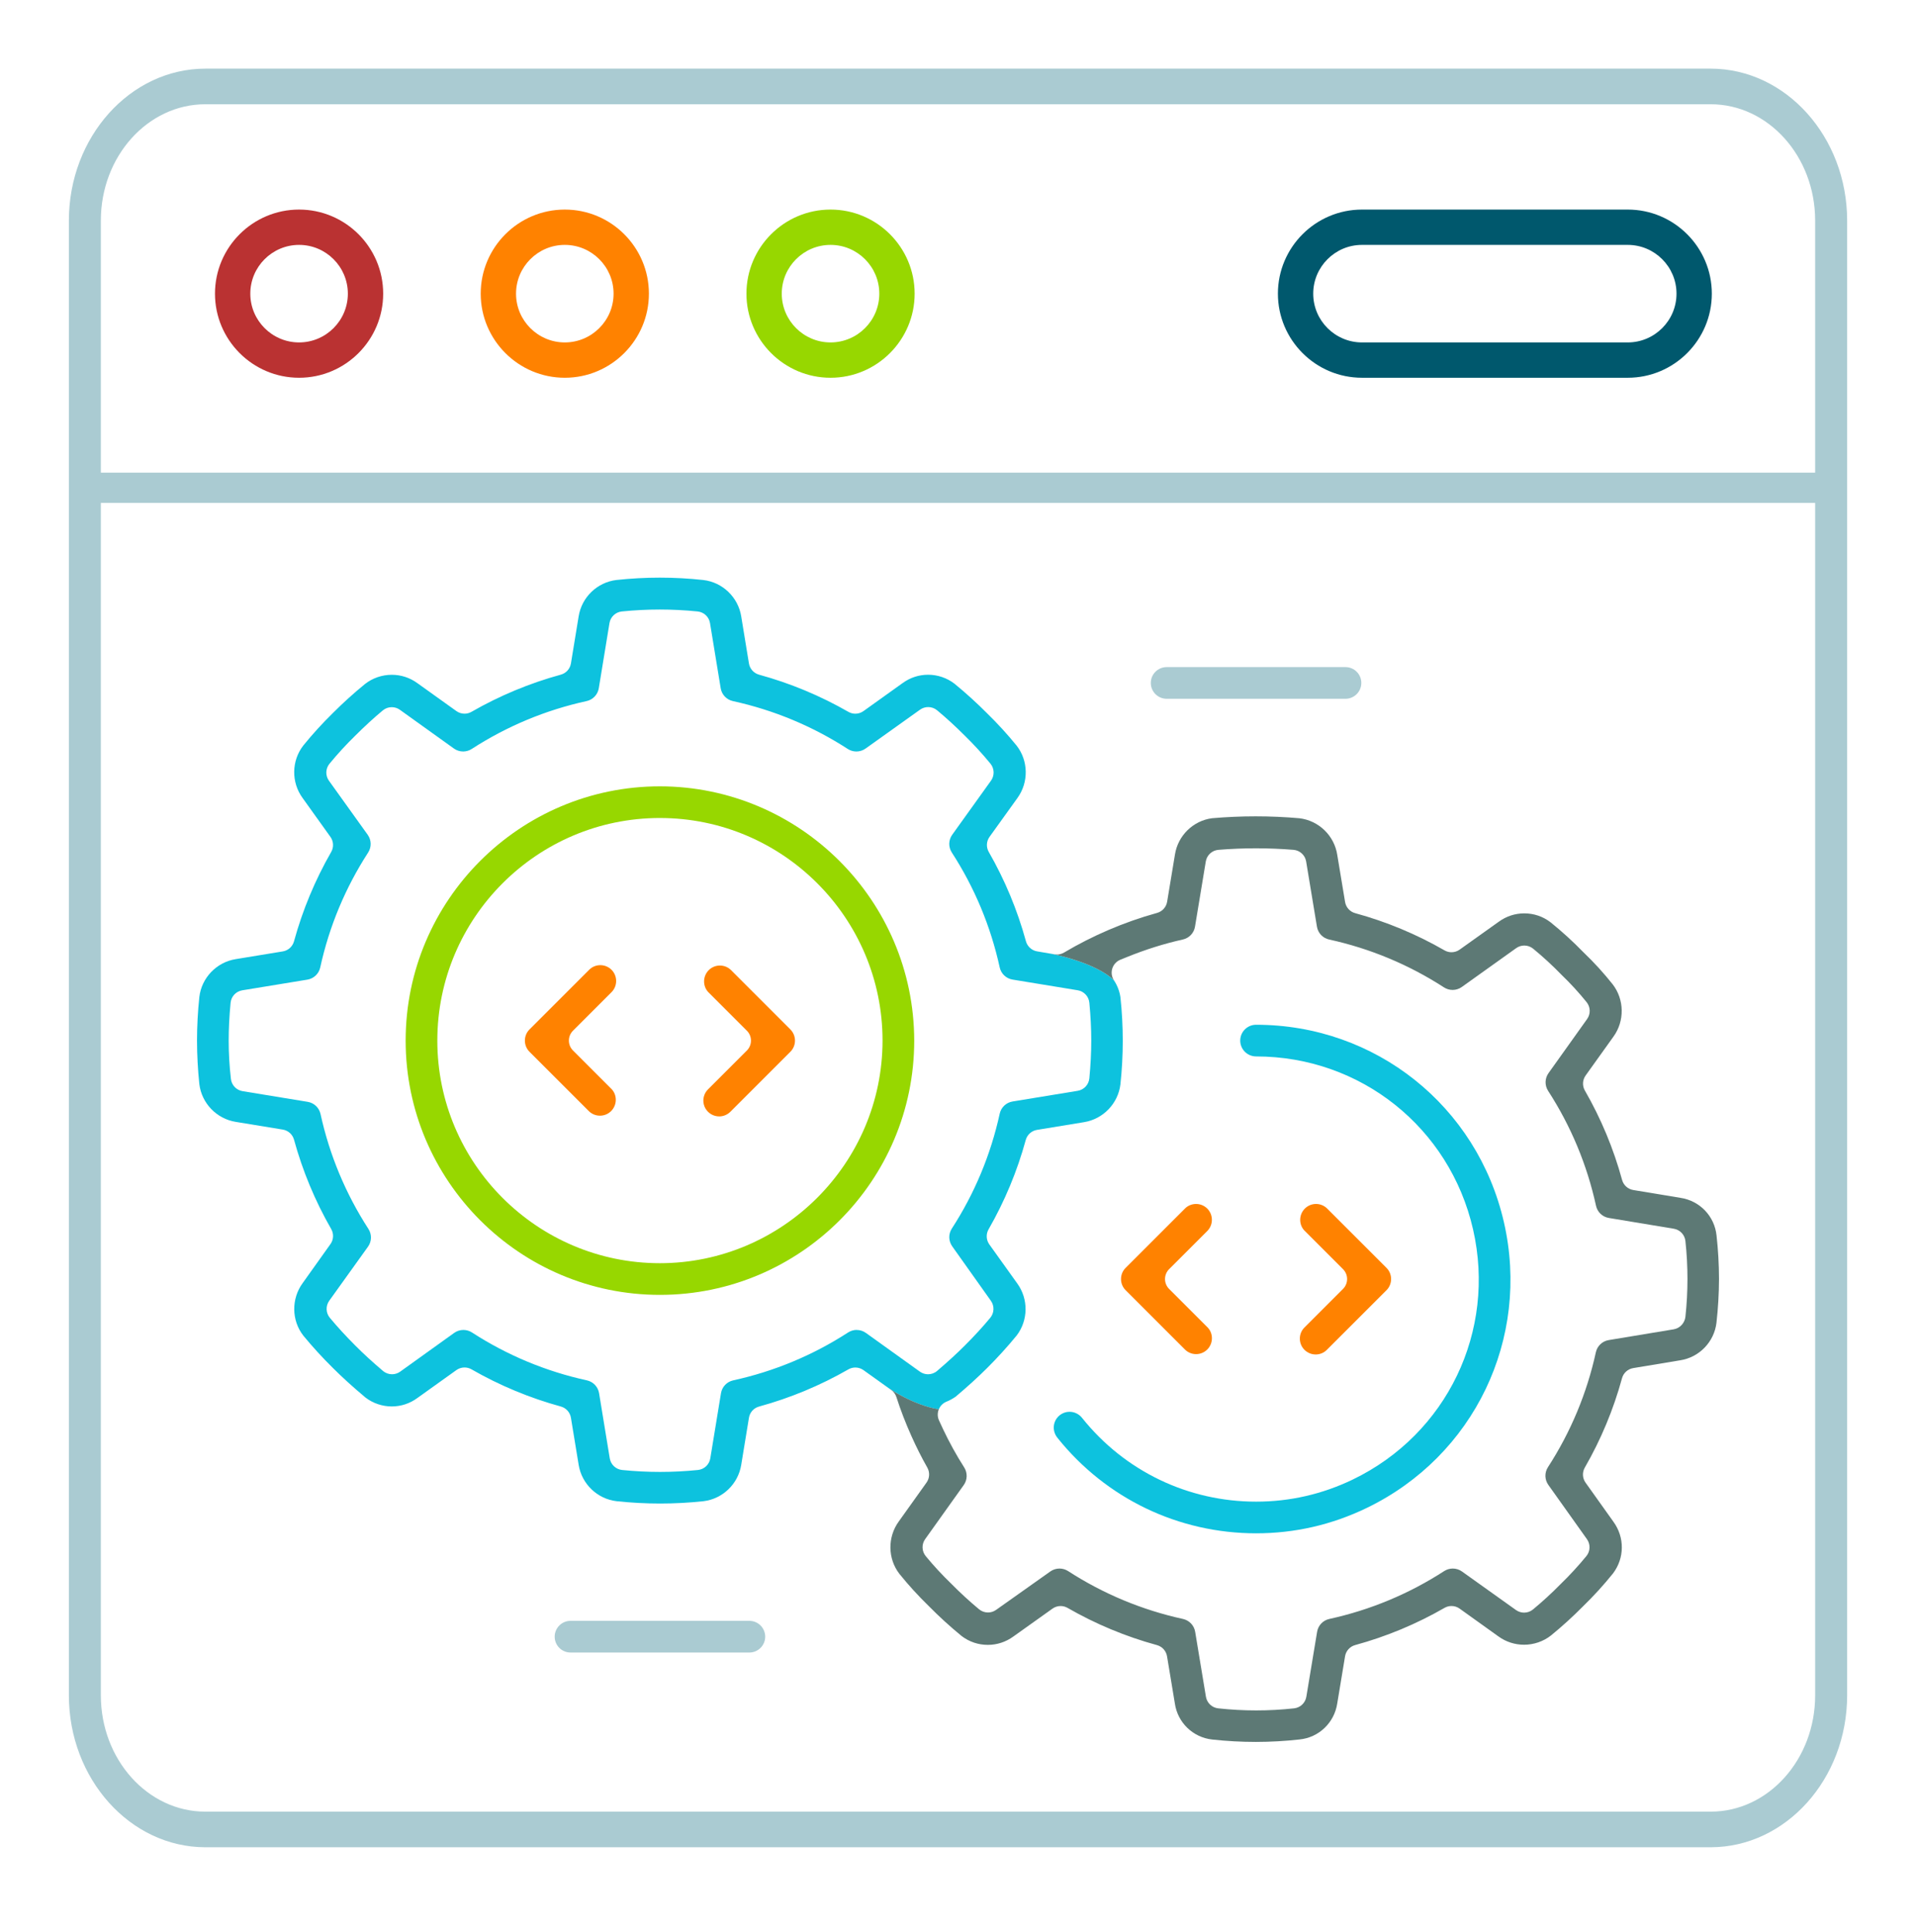
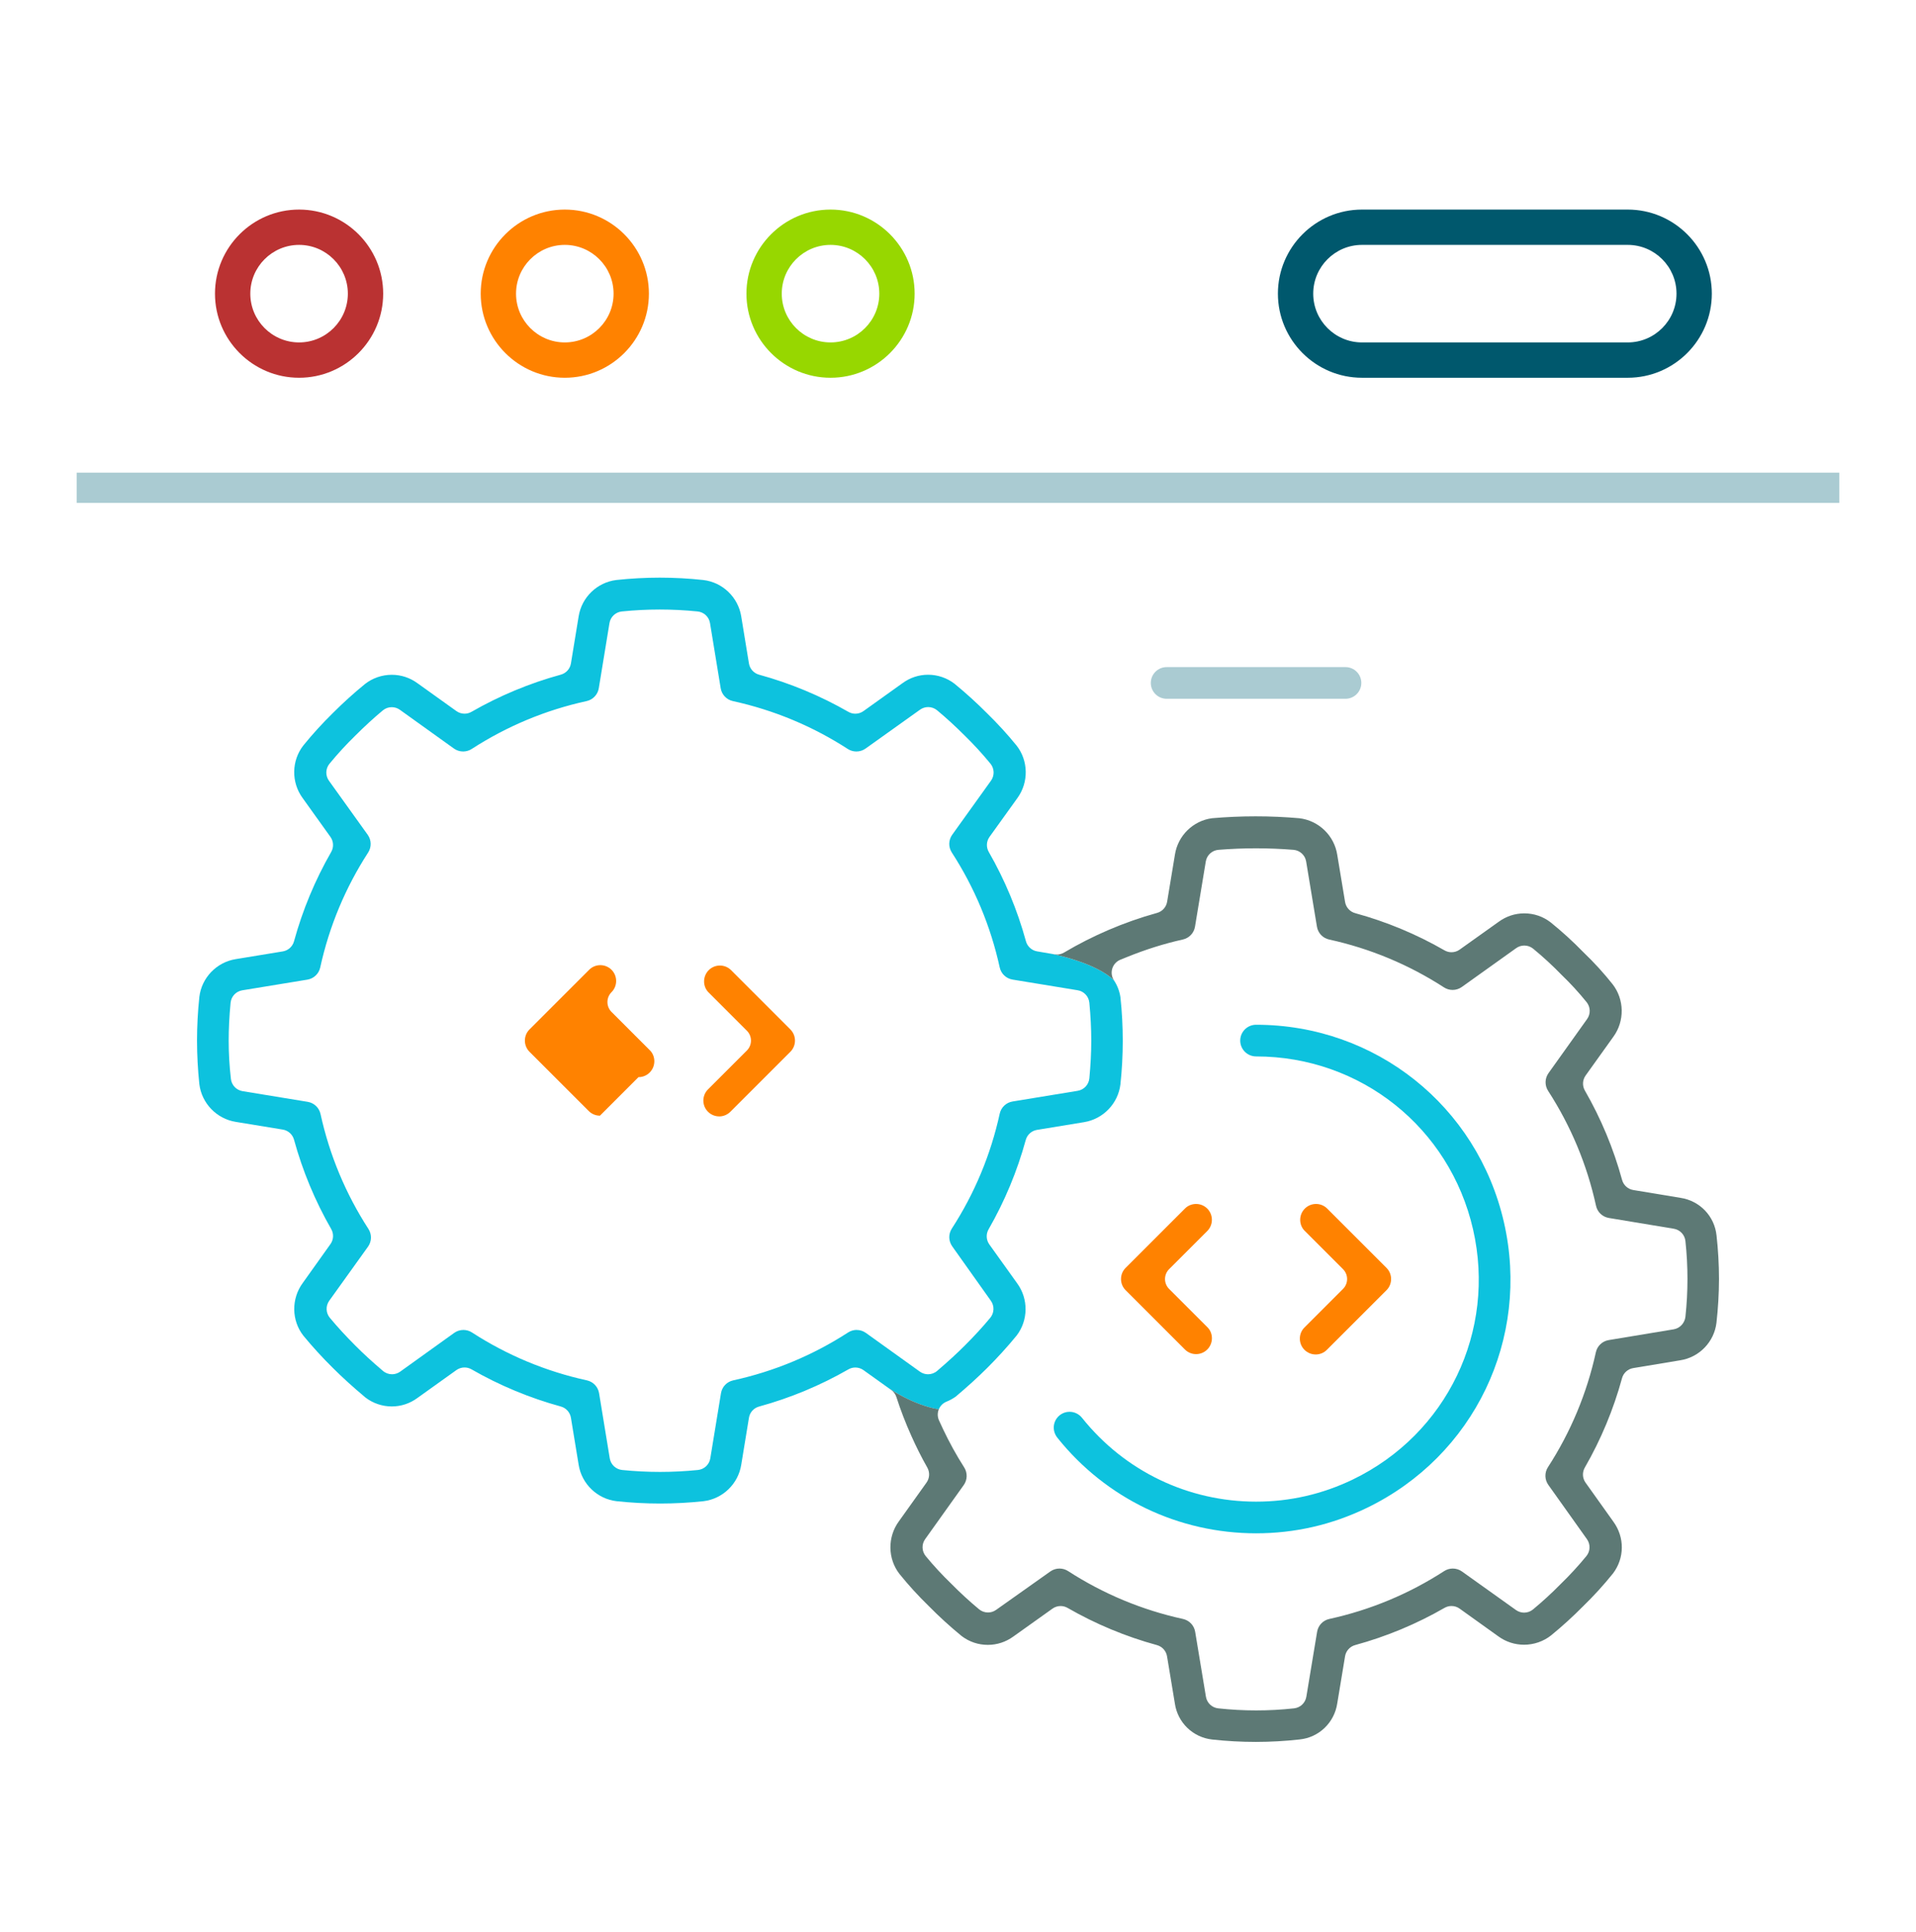
<svg xmlns="http://www.w3.org/2000/svg" id="Layer_1" version="1.1" viewBox="0 0 200 201.676">
  <defs>
    <style>
      .st0, .st1 {
        fill: none;
      }

      .st2 {
        fill: #5d7975;
      }

      .st3 {
        fill: #aacbd2;
      }

      .st4 {
        fill: #0dc2de;
      }

      .st5 {
        fill: #ba3232;
      }

      .st1 {
        stroke: #aacbd2;
        stroke-miterlimit: 10;
        stroke-width: 3.159px;
      }

      .st6 {
        fill: #00586d;
      }

      .st7 {
        fill: #97d700;
      }

      .st8 {
        fill: #ff8200;
      }
    </style>
  </defs>
-   <path class="st7" d="M68.887,135.171c-14.636,0-26.543-11.907-26.543-26.543,0-14.636,11.907-26.543,26.543-26.543,14.617.017,26.525,11.926,26.543,26.545,0,14.634-11.907,26.541-26.543,26.541ZM68.887,85.39c-12.813,0-23.237,10.424-23.237,23.238,0,12.813,10.424,23.237,23.237,23.237,12.799-.015,23.223-10.438,23.237-23.235,0-12.815-10.424-23.239-23.237-23.239Z" />
-   <path class="st8" d="M62.626,116.465c-.431,0-.838-.165-1.148-.464l-6.205-6.205c-.644-.644-.644-1.693,0-2.337l6.223-6.223c.312-.312.727-.484,1.168-.484.441,0,.856.172,1.169.484.644.644.644,1.692-0,2.337l-4.023,4.023c-.569.569-.569,1.493,0,2.062l4.023,4.023c.605.626.596,1.666-.038,2.299-.312.313-.727.485-1.169.485h-0Z" />
+   <path class="st8" d="M62.626,116.465c-.431,0-.838-.165-1.148-.464l-6.205-6.205c-.644-.644-.644-1.693,0-2.337l6.223-6.223c.312-.312.727-.484,1.168-.484.441,0,.856.172,1.169.484.644.644.644,1.692-0,2.337c-.569.569-.569,1.493,0,2.062l4.023,4.023c.605.626.596,1.666-.038,2.299-.312.313-.727.485-1.169.485h-0Z" />
  <path class="st8" d="M75.07,116.541c-.141,0-.282-.018-.418-.054-.577-.151-1.029-.603-1.18-1.18-.151-.577.022-1.193.451-1.608l4.041-4.039c.274-.274.427-.644.427-1.031,0-.387-.154-.758-.427-1.031l-4.023-4.023c-.605-.626-.595-1.666.038-2.299.312-.312.727-.484,1.169-.484.431,0,.838.165,1.148.464l6.205,6.205c.644.644.644,1.692,0,2.336l-6.223,6.223c-.327.339-.761.523-1.207.523h0Z" />
  <path class="st4" d="M131.125,160.062c-8.109-0-15.665-3.628-20.731-9.953-.4-.481-.505-1.112-.292-1.67.213-.558.713-.959,1.304-1.045.08-.012.161-.017.241-.017.508,0,.997.24,1.309.643,4.451,5.56,11.066,8.736,18.165,8.736,3.521,0,6.919-.779,10.099-2.315,9.818-4.743,14.975-15.479,12.543-26.108-2.433-10.628-11.746-18.052-22.65-18.053-.912,0-1.653-.741-1.653-1.653,0-.912.741-1.653,1.653-1.653,12.454 0,23.094,8.479,25.873,20.619,2.78,12.14-3.111,24.404-14.324,29.823-3.633,1.756-7.516,2.646-11.537,2.646-0,0,0,0,0,0Z" />
  <path class="st8" d="M124.852,141.355c-.431,0-.838-.165-1.148-.464l-6.205-6.205c-.644-.644-.644-1.693 0-2.337l6.223-6.222c.292-.282.7-.446,1.13-.446.441,0,.857.172,1.169.484.633.633.642,1.673.02,2.317l-4.005,4.005c-.273.273-.427.644-.427,1.031s.154.758.427,1.031l4.023,4.023c.605.626.596,1.666-.038,2.299-.312.312-.727.484-1.169.484h0Z" />
  <path class="st8" d="M137.335,141.392c-.441,0-.856-.172-1.169-.484-.644-.644-.644-1.692 0-2.336l4.023-4.023c.57-.569.57-1.493,0-2.062l-4.023-4.023c-.605-.626-.596-1.666.038-2.299.312-.312.727-.484,1.169-.484.43,0,.838.165,1.148.464l6.205,6.205c.644.644.644,1.693-0,2.337l-6.223,6.223c-.312.312-.727.484-1.168.484Z" />
-   <path class="st3" d="M59.553,172.506c-.911,0-1.653-.741-1.653-1.653,0-.911.741-1.653,1.653-1.653h18.668c.911,0,1.653.741,1.653,1.653,0,.911-.741,1.653-1.653,1.653h-18.668Z" />
  <path class="st3" d="M121.779,72.945c-.912,0-1.653-.741-1.653-1.653,0-.911.741-1.653,1.653-1.653h18.668c.912,0,1.653.741,1.653,1.653,0,.911-.741,1.653-1.653,1.653h-18.668Z" />
  <path class="st5" d="M31.219,39.433c-4.84,0-8.778-3.938-8.778-8.778s3.937-8.778,8.778-8.778,8.778,3.938,8.778,8.778-3.938,8.778-8.778,8.778ZM31.219,25.564c-2.807,0-5.091,2.284-5.091,5.091,0,2.807,2.284,5.091,5.091,5.091,2.807,0,5.091-2.284,5.091-5.091,0-2.807-2.284-5.091-5.091-5.091Z" />
  <path class="st8" d="M58.957,39.433c-4.84,0-8.778-3.938-8.778-8.778s3.938-8.778,8.778-8.778,8.778,3.938,8.778,8.778-3.938,8.778-8.778,8.778ZM58.957,25.564c-2.807,0-5.091,2.284-5.091,5.091,0,2.807,2.284,5.091,5.091,5.091,2.807,0,5.091-2.284,5.091-5.091,0-2.807-2.284-5.091-5.091-5.091Z" />
  <path class="st7" d="M86.695,39.433c-4.84,0-8.778-3.938-8.778-8.778s3.938-8.778,8.778-8.778,8.778,3.938,8.778,8.778-3.938,8.778-8.778,8.778ZM86.695,25.564c-2.807,0-5.091,2.284-5.091,5.091,0,2.807,2.284,5.091,5.091,5.091,2.807,0,5.091-2.284,5.091-5.091,0-2.807-2.284-5.091-5.091-5.091Z" />
  <path class="st6" d="M142.171,39.433c-4.84,0-8.778-3.938-8.778-8.778,0-4.84,3.938-8.778,8.778-8.778h27.738c4.84,0,8.778,3.938,8.778,8.778,0,4.84-3.938,8.778-8.778,8.778h-27.738ZM142.171,25.564c-2.807,0-5.091,2.284-5.091,5.091,0,2.807,2.284,5.091,5.091,5.091h27.738c2.807,0,5.091-2.284,5.091-5.091,0-2.807-2.284-5.091-5.091-5.091h-27.738Z" />
  <line class="st1" x1="8.009" y1="50.918" x2="191.991" y2="50.918" />
-   <path class="st3" d="M178.571,7.165H21.431c-7.844.01-14.233,7.124-14.242,15.855v153.957c.009,8.733,6.399,15.847,14.241,15.857h157.14c7.844-.01,14.234-7.124,14.243-15.855V23.022c-.009-8.733-6.399-15.847-14.241-15.857ZM189.473,30.655v146.324c0,6.693-4.89,12.137-10.902,12.137H21.429c-6.012,0-10.902-5.445-10.902-12.137V23.02c0-6.692,4.89-12.137,10.902-12.137h157.142c6.012,0,10.902,5.445,10.902,12.137v7.635Z" />
  <path class="st0" d="M100.707,140.461c.983-.98,1.879-1.957,2.662-2.901.421-.508.448-1.236.066-1.775l-4.029-5.675c-.402-.56-.419-1.29-.048-1.865,2.38-3.677,4.061-7.712,4.997-11.991.146-.664.675-1.164,1.347-1.275l6.795-1.114c.654-.107,1.153-.641,1.216-1.301.134-1.409.199-2.7.199-3.947,0-1.247-.065-2.538-.199-3.947-.063-.659-.562-1.193-1.216-1.301l-6.795-1.114c-.672-.11-1.201-.611-1.348-1.276-.936-4.278-2.618-8.313-4.997-11.991-.371-.573-.353-1.303.045-1.859l4.045-5.641c.384-.536.361-1.264-.058-1.775-.826-1.007-1.716-1.979-2.646-2.89-1.001-1.001-1.988-1.907-2.924-2.682-.269-.223-.599-.335-.93-.335-.296,0-.593.09-.847.271l-5.684,4.057c-.284.203-.617.31-.965.31-.319,0-.629-.092-.897-.265-3.677-2.379-7.712-4.061-11.991-4.997-.664-.146-1.164-.675-1.275-1.347l-1.114-6.795c-.107-.65-.636-1.148-1.291-1.215-1.309-.133-2.64-.201-3.957-.201-1.316,0-2.647.068-3.956.201-.655.067-1.185.565-1.291,1.215l-1.114,6.795c-.11.672-.611,1.201-1.276,1.347-4.278.936-8.312,2.618-11.99,4.997-.267.172-.577.264-.896.264-.347,0-.68-.107-.962-.309l-5.64-4.044c-.255-.183-.553-.273-.85-.273-.332,0-.663.113-.932.337-.939.78-1.914,1.675-2.899,2.66-.928.906-1.829,1.888-2.665,2.905-.42.51-.444,1.239-.059,1.776l4.044,5.641c.397.555.415,1.285.044,1.859-2.379,3.677-4.061,7.712-4.997,11.991-.146.664-.675,1.165-1.347,1.275l-6.795,1.114c-.654.107-1.153.642-1.216,1.301-.135,1.409-.199,2.7-.199,3.947,0,1.337.076,2.648.233,4.006.075.647.57,1.166,1.213,1.272l6.795,1.114c.672.11,1.201.611,1.347,1.276.936,4.278,2.617,8.312,4.997,11.99.37.573.353,1.304-.045,1.859l-4.044,5.64c-.387.539-.361,1.271.064,1.782.778.936,1.673,1.912,2.66,2.899.834.84,1.753,1.682,2.887,2.647.271.231.608.347.945.347.297,0,.595-.09.85-.273l5.637-4.045c.281-.202.614-.308.962-.308.319,0,.629.092.897.265,3.678,2.38,7.712,4.061,11.992,4.997.663.146,1.164.675,1.275,1.347l1.114,6.796c.107.65.636,1.148,1.291,1.215,1.309.133,2.64.201,3.957.201s2.647-.068,3.956-.201c.655-.067,1.185-.565,1.291-1.215l1.114-6.795c.11-.672.611-1.201,1.276-1.347,4.278-.936,8.312-2.617,11.99-4.997.272-.177.583-.269.904-.269.347,0,.68.107.962.309l5.637,4.043c.255.183.553.273.85.273.339,0,.677-.118.949-.351,1.138-.975,2.054-1.815,2.883-2.643Z" />
-   <path class="st0" d="M116.283,102.344c.351.53.583,1.141.673,1.768.324,3.014.323,6.069-.002,9.082-.235,1.998-1.798,3.628-3.798,3.95l-4.914.807c-.562.092-1.02.504-1.17,1.054-.893,3.258-2.198,6.396-3.881,9.326-.284.495-.253,1.111.079,1.575l2.915,4.073c1.178,1.62,1.152,3.847-.056,5.429-.969,1.184-2.009,2.33-3.093,3.406-.965.961-2.04,1.939-3.287,2.991-.296.206-.616.38-.952.517-.365.148-.654.438-.802.803-.148.365-.143.774.016,1.135.745,1.695,1.629,3.347,2.626,4.909.373.579.357,1.307-.039,1.862l-4.026,5.643c-.383.537-.358,1.265.062,1.774.822.998,1.711,1.959,2.641,2.856.925.942,1.909,1.847,2.923,2.689.269.224.6.337.932.337.295,0,.59-.089.843-.268l5.66-4.01c.284-.203.616-.309.962-.309.32,0,.631.092.899.265,3.679,2.38,7.714,4.062,11.993,4.998.66.146,1.161.674,1.271,1.343l1.123,6.777c.107.645.63,1.14,1.28,1.211,1.31.144,2.643.216,3.961.216s2.65-.073,3.961-.216c.65-.071,1.173-.566,1.28-1.211l1.123-6.776c.111-.671.612-1.198,1.274-1.344,4.277-.936,8.312-2.618,11.989-4.997.269-.174.58-.266.899-.266.346,0,.678.106.96.307l5.639,4.025c.254.181.551.271.847.271.331,0,.661-.113.93-.335.993-.822,1.957-1.707,2.864-2.63.952-.921,1.862-1.909,2.704-2.935.417-.509.442-1.234.061-1.77l-4.026-5.659c-.397-.557-.412-1.286-.042-1.859,2.38-3.679,4.061-7.713,4.998-11.992.146-.661.674-1.161,1.344-1.272l6.777-1.123c.335-.056.641-.227.863-.484.195-.224.332-.521.364-.817.285-2.627.285-5.291,0-7.918-.07-.651-.566-1.175-1.211-1.282l-6.777-1.123c-.67-.111-1.198-.611-1.344-1.274-.936-4.277-2.618-8.312-4.997-11.99-.371-.573-.355-1.303.041-1.859l4.026-5.643c.38-.533.359-1.254-.053-1.764-.809-1.002-1.688-1.96-2.613-2.849-.933-.963-1.93-1.88-2.963-2.729-.268-.22-.597-.331-.926-.331-.297,0-.594.09-.848.272l-5.678,4.057c-.28.2-.612.306-.958.306-.32,0-.63-.092-.898-.265-3.679-2.38-7.713-4.062-11.992-4.998-.661-.146-1.161-.673-1.272-1.343l-1.126-6.804c-.11-.66-.654-1.161-1.321-1.215-1.297-.105-2.615-.159-3.917-.159s-2.619.053-3.917.159c-.667.054-1.212.555-1.321,1.215l-1.126,6.804c-.111.67-.612,1.198-1.275,1.343-1.97.438-3.905,1.052-5.775,1.81l-.646.259s-1.623.597-.76,2.197Z" />
  <path class="st0" d="M96.876,143.455c.339,0,.677-.118.949-.351,1.138-.975,2.054-1.815,2.883-2.643.983-.98,1.879-1.957,2.662-2.901.421-.508.448-1.236.066-1.775l-4.029-5.675c-.402-.56-.419-1.29-.048-1.865,2.38-3.677,4.061-7.712,4.997-11.991.146-.664.675-1.164,1.347-1.275l6.795-1.114c.654-.107,1.153-.641,1.216-1.301.134-1.409.199-2.7.199-3.947,0-1.247-.065-2.538-.199-3.947-.063-.659-.562-1.193-1.216-1.301l-6.795-1.114c-.672-.11-1.201-.611-1.348-1.276-.936-4.278-2.618-8.313-4.997-11.991-.371-.573-.353-1.303.045-1.859l4.045-5.641c.384-.536.361-1.264-.058-1.775-.826-1.007-1.716-1.979-2.646-2.89-1.001-1.001-1.988-1.907-2.924-2.682-.269-.223-.599-.335-.93-.335-.296,0-.593.09-.847.271l-5.684,4.057c-.284.203-.617.31-.965.31-.319,0-.629-.092-.897-.265-3.677-2.379-7.712-4.061-11.991-4.997-.664-.146-1.164-.675-1.275-1.347l-1.114-6.795c-.107-.65-.636-1.148-1.291-1.215-1.309-.133-2.64-.201-3.957-.201-1.316,0-2.647.068-3.956.201-.655.067-1.185.565-1.291,1.215l-1.114,6.795c-.11.672-.611,1.201-1.276,1.347-4.278.936-8.312,2.618-11.99,4.997-.267.172-.577.264-.896.264-.347,0-.68-.107-.962-.309l-5.64-4.044c-.255-.183-.553-.273-.85-.273-.332,0-.663.113-.932.337-.939.78-1.914,1.675-2.899,2.66-.928.906-1.829,1.888-2.665,2.905-.42.51-.444,1.239-.059,1.776l4.044,5.641c.397.555.415,1.285.044,1.859-2.379,3.677-4.061,7.712-4.997,11.991-.146.664-.675,1.165-1.347,1.275l-6.795,1.114c-.654.107-1.153.642-1.216,1.301-.135,1.409-.199,2.7-.199,3.947,0,1.337.076,2.648.233,4.006.075.647.57,1.166,1.213,1.272l6.795,1.114c.672.11,1.201.611,1.347,1.276.936,4.278,2.617,8.312,4.997,11.99.37.573.353,1.304-.045,1.859l-4.044,5.64c-.387.539-.361,1.271.064,1.782.778.936,1.673,1.912,2.66,2.899.834.84,1.753,1.682,2.887,2.647.271.231.608.347.945.347.297,0,.595-.09.85-.273l5.637-4.045c.281-.202.614-.308.962-.308.319,0,.629.092.897.265,3.678,2.38,7.712,4.061,11.992,4.997.663.146,1.164.675,1.275,1.347l1.114,6.796c.107.65.636,1.148,1.291,1.215,1.309.133,2.64.201,3.957.201s2.647-.068,3.956-.201c.655-.067,1.185-.565,1.291-1.215l1.114-6.795c.11-.672.611-1.201,1.276-1.347,4.278-.936,8.312-2.617,11.99-4.997.272-.177.583-.269.904-.269.347,0,.68.107.962.309l5.637,4.043c.255.183.553.273.85.273Z" />
  <path class="st4" d="M97.995,147.123c.148-.365.437-.655.802-.803.336-.137.656-.311.952-.517,1.247-1.051,2.323-2.029,3.287-2.991,1.083-1.076,2.123-2.222,3.093-3.406,1.208-1.582,1.235-3.808.056-5.429l-2.915-4.073c-.332-.464-.363-1.08-.079-1.575,1.683-2.93,2.989-6.067,3.881-9.326.151-.55.608-.962,1.17-1.054l4.914-.807c2-.322,3.562-1.952,3.798-3.95.325-3.013.327-6.069.002-9.082-.089-.627-.322-1.239-.673-1.768-1.955-1.918-6.563-2.781-6.57-2.782l-1.459-.249c-.559-.095-1.012-.506-1.161-1.052-.892-3.258-2.198-6.396-3.881-9.326-.285-.496-.253-1.113.081-1.577l2.91-4.051c1.193-1.643,1.15-3.904-.091-5.481-.949-1.166-1.976-2.29-3.071-3.359-1.078-1.085-2.224-2.126-3.407-3.094-.784-.604-1.761-.937-2.751-.937-.964,0-1.885.301-2.677.881l-4.073,2.915c-.253.181-.55.273-.849.273-.25,0-.501-.064-.726-.194-2.929-1.682-6.067-2.988-9.326-3.881-.55-.151-.961-.608-1.054-1.17l-.806-4.915c-.32-2.001-1.95-3.562-3.952-3.796-1.505-.165-3.036-.248-4.55-.248s-3.045.084-4.533.246c-1.999.242-3.617,1.8-3.935,3.794l-.806,4.916c-.092.563-.504,1.02-1.054,1.171-3.258.892-6.396,2.198-9.326,3.881-.226.13-.476.194-.726.194-.299,0-.596-.091-.849-.272l-4.072-2.915c-.782-.572-1.708-.874-2.676-.874-1.018,0-2.018.348-2.8.967-1.155.942-2.276,1.956-3.343,3.023-1.094,1.072-2.138,2.219-3.085,3.386-1.238,1.588-1.276,3.835-.089,5.472l2.916,4.073c.332.464.363,1.08.079,1.575-1.682,2.929-2.988,6.066-3.881,9.326-.15.55-.608.961-1.17,1.054l-4.916.807c-2.001.32-3.562,1.95-3.795,3.947-.16,1.505-.242,3.038-.244,4.553.003,1.524.086,3.065.244,4.556.246,1.995,1.805,3.612,3.795,3.932l4.916.806c.563.092,1.02.504,1.171,1.054.892,3.258,2.198,6.396,3.881,9.326.284.494.254,1.108-.077,1.572l-2.894,4.062c-1.21,1.646-1.174,3.919.065,5.499.957,1.162,1.986,2.288,3.064,3.353.991.991,2.077,1.977,3.418,3.103.783.601,1.756.931,2.743.931.965,0,1.886-.301,2.677-.881l4.073-2.915c.253-.181.55-.272.849-.272.25,0,.501.064.726.194,2.93,1.683,6.068,2.989,9.325,3.881.55.151.962.608,1.054,1.171l.807,4.916c.32,2.001,1.95,3.562,3.949,3.796,1.506.162,3.038.245,4.552.245,1.515,0,3.047-.083,4.534-.243,1.999-.242,3.617-1.8,3.935-3.794l.806-4.916c.092-.563.504-1.02,1.054-1.17,3.258-.893,6.396-2.198,9.326-3.881.226-.13.476-.194.726-.194.298,0,.596.092.849.272l2.604,1.863h0s2.505,1.769,5.259,2.236ZM89.428,138.829c-.32,0-.632.093-.904.269-3.678,2.38-7.713,4.061-11.99,4.997-.665.147-1.166.676-1.276,1.347l-1.114,6.795c-.106.651-.636,1.148-1.291,1.215-1.309.133-2.64.201-3.956.201s-2.647-.068-3.957-.201c-.655-.067-1.184-.565-1.291-1.215l-1.114-6.796c-.11-.672-.611-1.201-1.275-1.347-4.28-.936-8.314-2.617-11.992-4.997-.268-.173-.578-.265-.897-.265-.347,0-.68.107-.962.308l-5.637,4.045c-.255.183-.553.273-.85.273-.337,0-.674-.117-.945-.347-1.134-.964-2.053-1.806-2.887-2.647-.987-.988-1.883-1.963-2.66-2.899-.424-.51-.45-1.242-.064-1.782l4.044-5.64c.398-.555.415-1.286.045-1.859-2.38-3.678-4.061-7.712-4.997-11.99-.147-.665-.675-1.166-1.347-1.276l-6.795-1.114c-.643-.105-1.138-.624-1.213-1.272-.157-1.358-.233-2.669-.233-4.006,0-1.247.065-2.537.199-3.947.063-.659.562-1.194,1.216-1.301l6.795-1.114c.672-.11,1.201-.611,1.347-1.275.936-4.28,2.618-8.314,4.997-11.991.371-.574.353-1.304-.044-1.859l-4.044-5.641c-.385-.537-.361-1.265.059-1.776.836-1.017,1.737-1.999,2.665-2.905.985-.985,1.961-1.88,2.899-2.66.269-.224.6-.337.932-.337.297,0,.595.091.85.273l5.64,4.044c.282.202.615.309.962.309.319,0,.629-.092.896-.264,3.678-2.38,7.713-4.061,11.99-4.997.665-.146,1.166-.675,1.276-1.347l1.114-6.795c.106-.65.636-1.148,1.291-1.215,1.309-.133,2.64-.201,3.956-.201,1.316,0,2.647.068,3.957.201.655.067,1.184.565,1.291,1.215l1.114,6.795c.111.672.611,1.201,1.275,1.347,4.279.937,8.314,2.618,11.991,4.997.268.173.578.265.897.265.348,0,.681-.107.965-.31l5.684-4.057c.254-.181.551-.271.847-.271.331,0,.661.113.93.335.936.775,1.924,1.681,2.924,2.682.93.91,1.821,1.883,2.646,2.89.419.51.442,1.238.058,1.775l-4.045,5.641c-.398.555-.416,1.285-.045,1.859,2.379,3.678,4.061,7.712,4.997,11.991.146.665.675,1.166,1.348,1.276l6.795,1.114c.654.107,1.153.641,1.216,1.301.134,1.409.199,2.7.199,3.947,0,1.247-.065,2.538-.199,3.947-.063.659-.562,1.194-1.216,1.301l-6.795,1.114c-.672.11-1.201.611-1.347,1.275-.936,4.279-2.617,8.314-4.997,11.991-.371.574-.353,1.304.048,1.865l4.029,5.675c.382.538.355,1.266-.066,1.775-.782.944-1.678,1.921-2.662,2.901-.828.828-1.745,1.668-2.883,2.643-.272.233-.61.351-.949.351-.297,0-.595-.09-.85-.273l-5.637-4.043c-.282-.202-.614-.309-.962-.309Z" />
  <path class="st2" d="M179.179,128.975c-.204-2.016-1.745-3.632-3.772-3.934l-4.919-.815c-.562-.093-1.018-.505-1.168-1.055-.89-3.26-2.197-6.398-3.883-9.327-.285-.496-.254-1.112.079-1.577l2.901-4.052c1.185-1.634,1.146-3.888-.086-5.471-.926-1.167-1.94-2.279-3.015-3.307-.013-.013-.026-.025-.039-.038-1.081-1.114-2.243-2.172-3.427-3.125-.792-.607-1.739-.928-2.738-.928-.96,0-1.877.299-2.666.874l-4.085,2.912c-.252.18-.549.271-.847.271-.251,0-.502-.064-.728-.195-2.929-1.687-6.066-2.993-9.326-3.883-.55-.15-.962-.606-1.055-1.168l-.813-4.896c-.302-2.024-1.93-3.603-3.961-3.845-1.511-.132-3.046-.199-4.563-.199-1.514,0-3.046.067-4.555.198-1.973.262-3.561,1.814-3.868,3.798l-.815,4.919c-.093.56-.503,1.016-1.05,1.167-1.733.479-3.429,1.076-5.079,1.784-1.592.683-3.141,1.469-4.634,2.355-.227.135-.484.204-.744.204-.082,0-.164-.007-.245-.021l-.364-.062c.007.001,4.615.864,6.57,2.782-.239-.36-.306-.807-.183-1.221.123-.414.423-.752.82-.924.254-.11.513-.207.769-.311,1.87-.758,3.805-1.371,5.775-1.81.664-.146,1.165-.673,1.275-1.343l1.126-6.804c.109-.66.654-1.161,1.321-1.215,1.298-.105,2.616-.159,3.917-.159s2.62.053,3.917.159c.667.054,1.212.555,1.321,1.215l1.126,6.804c.111.67.611,1.197,1.272,1.343,4.279.936,8.313,2.618,11.992,4.998.268.173.579.265.898.265.346,0,.678-.106.958-.306l5.678-4.057c.254-.182.551-.272.848-.272.329,0,.657.111.926.331,1.033.848,2.029,1.766,2.963,2.729.925.889,1.804,1.847,2.613,2.849.412.51.433,1.231.053,1.764l-4.026,5.643c-.396.556-.412,1.285-.041,1.859,2.379,3.677,4.061,7.712,4.997,11.99.146.663.674,1.163,1.344,1.274l6.777,1.123c.646.107,1.141.631,1.211,1.282.285,2.627.285,5.291,0,7.918-.032.296-.169.593-.364.817-.223.257-.528.428-.863.484l-6.777,1.123c-.67.111-1.198.611-1.344,1.272-.936,4.279-2.618,8.313-4.998,11.992-.371.573-.355,1.302.042,1.859l4.026,5.659c.381.536.357,1.261-.061,1.77-.842,1.026-1.752,2.014-2.704,2.935-.907.923-1.87,1.808-2.864,2.63-.269.223-.599.335-.93.335-.296,0-.593-.09-.847-.271l-5.639-4.025c-.282-.201-.614-.307-.96-.307-.319,0-.63.092-.899.266-3.677,2.38-7.712,4.061-11.989,4.997-.663.146-1.163.674-1.274,1.344l-1.123,6.776c-.107.645-.63,1.14-1.28,1.211-1.31.144-2.643.216-3.961.216s-2.651-.073-3.961-.216c-.65-.071-1.173-.566-1.28-1.211l-1.123-6.777c-.111-.67-.611-1.197-1.271-1.343-4.279-.936-8.314-2.618-11.993-4.998-.268-.173-.579-.265-.899-.265-.346,0-.678.106-.962.309l-5.66,4.01c-.253.179-.548.268-.843.268-.332,0-.663-.113-.932-.337-1.014-.843-1.998-1.748-2.923-2.689-.93-.897-1.819-1.858-2.641-2.856-.42-.51-.445-1.237-.062-1.774l4.026-5.643c.396-.555.412-1.284.039-1.862-.811-1.269-1.541-2.599-2.188-3.962-.149-.315-.299-.629-.438-.947-.158-.36-.164-.77-.016-1.135-2.754-.467-5.259-2.236-5.259-2.236l.293.209c.255.183.445.443.541.741.442,1.379.968,2.733,1.561,4.056.505,1.128,1.058,2.235,1.666,3.307.28.494.248,1.105-.081,1.567l-2.884,4.042c-1.204,1.64-1.174,3.907.057,5.492.937,1.163,1.957,2.282,3.053,3.349,1.089,1.106,2.25,2.164,3.451,3.145.79.598,1.731.914,2.722.914.96,0,1.877-.299,2.665-.872l4.085-2.912c.252-.18.549-.271.847-.271.25,0,.502.064.728.195,2.928,1.686,6.066,2.993,9.327,3.883.549.15.961.606,1.055,1.168l.814,4.908c.283,2.009,1.89,3.565,3.911,3.782,1.504.165,3.033.249,4.547.249h.017c1.507-.002,3.031-.088,4.545-.257,2.014-.203,3.63-1.742,3.934-3.765l.815-4.919c.093-.562.505-1.019,1.055-1.169,3.26-.89,6.398-2.197,9.327-3.883.226-.13.477-.195.728-.195.299,0,.597.092.849.273l4.051,2.902c.784.568,1.709.868,2.677.868h0c1.025,0,2.032-.351,2.819-.976,1.153-.942,2.266-1.953,3.33-3.029,1.109-1.076,2.163-2.233,3.133-3.438,1.209-1.598,1.231-3.759.046-5.393l-2.912-4.085c-.331-.465-.361-1.08-.076-1.575,1.686-2.928,2.993-6.066,3.883-9.327.15-.549.606-.961,1.168-1.055l4.892-.812c1.999-.304,3.561-1.919,3.798-3.919.172-1.514.261-3.053.265-4.569-.002-1.507-.088-3.031-.257-4.544Z" />
</svg>